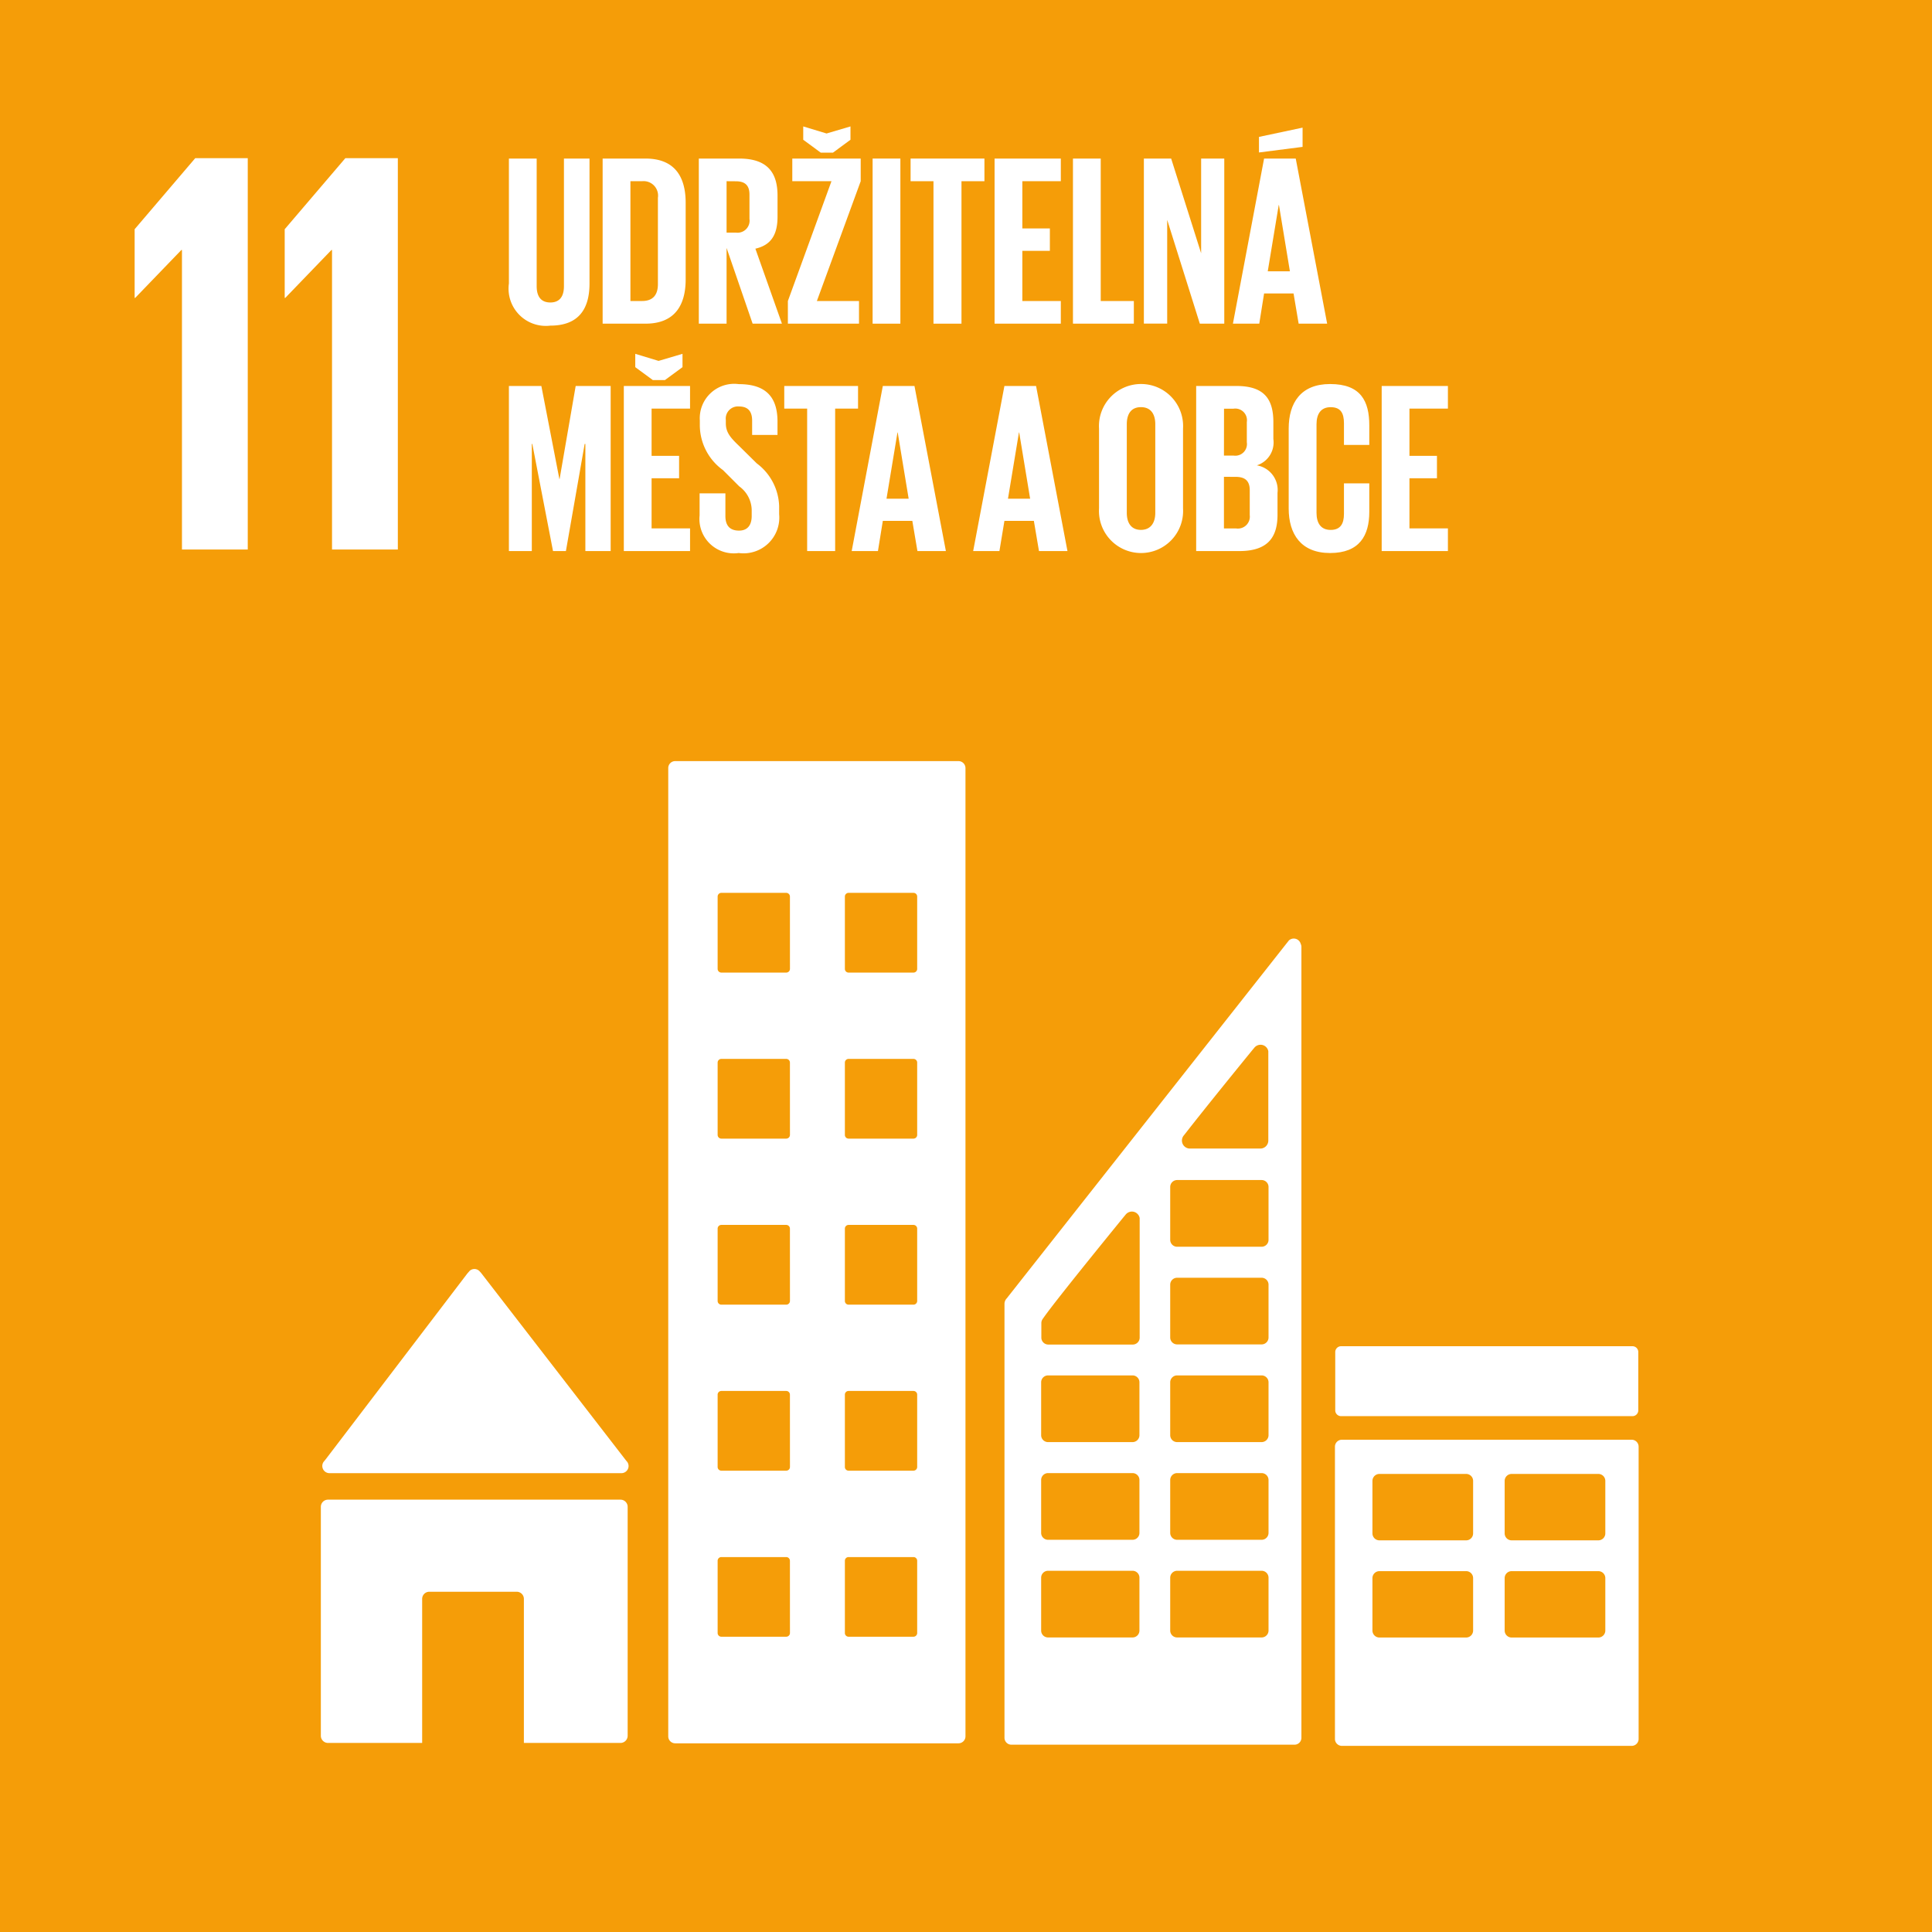
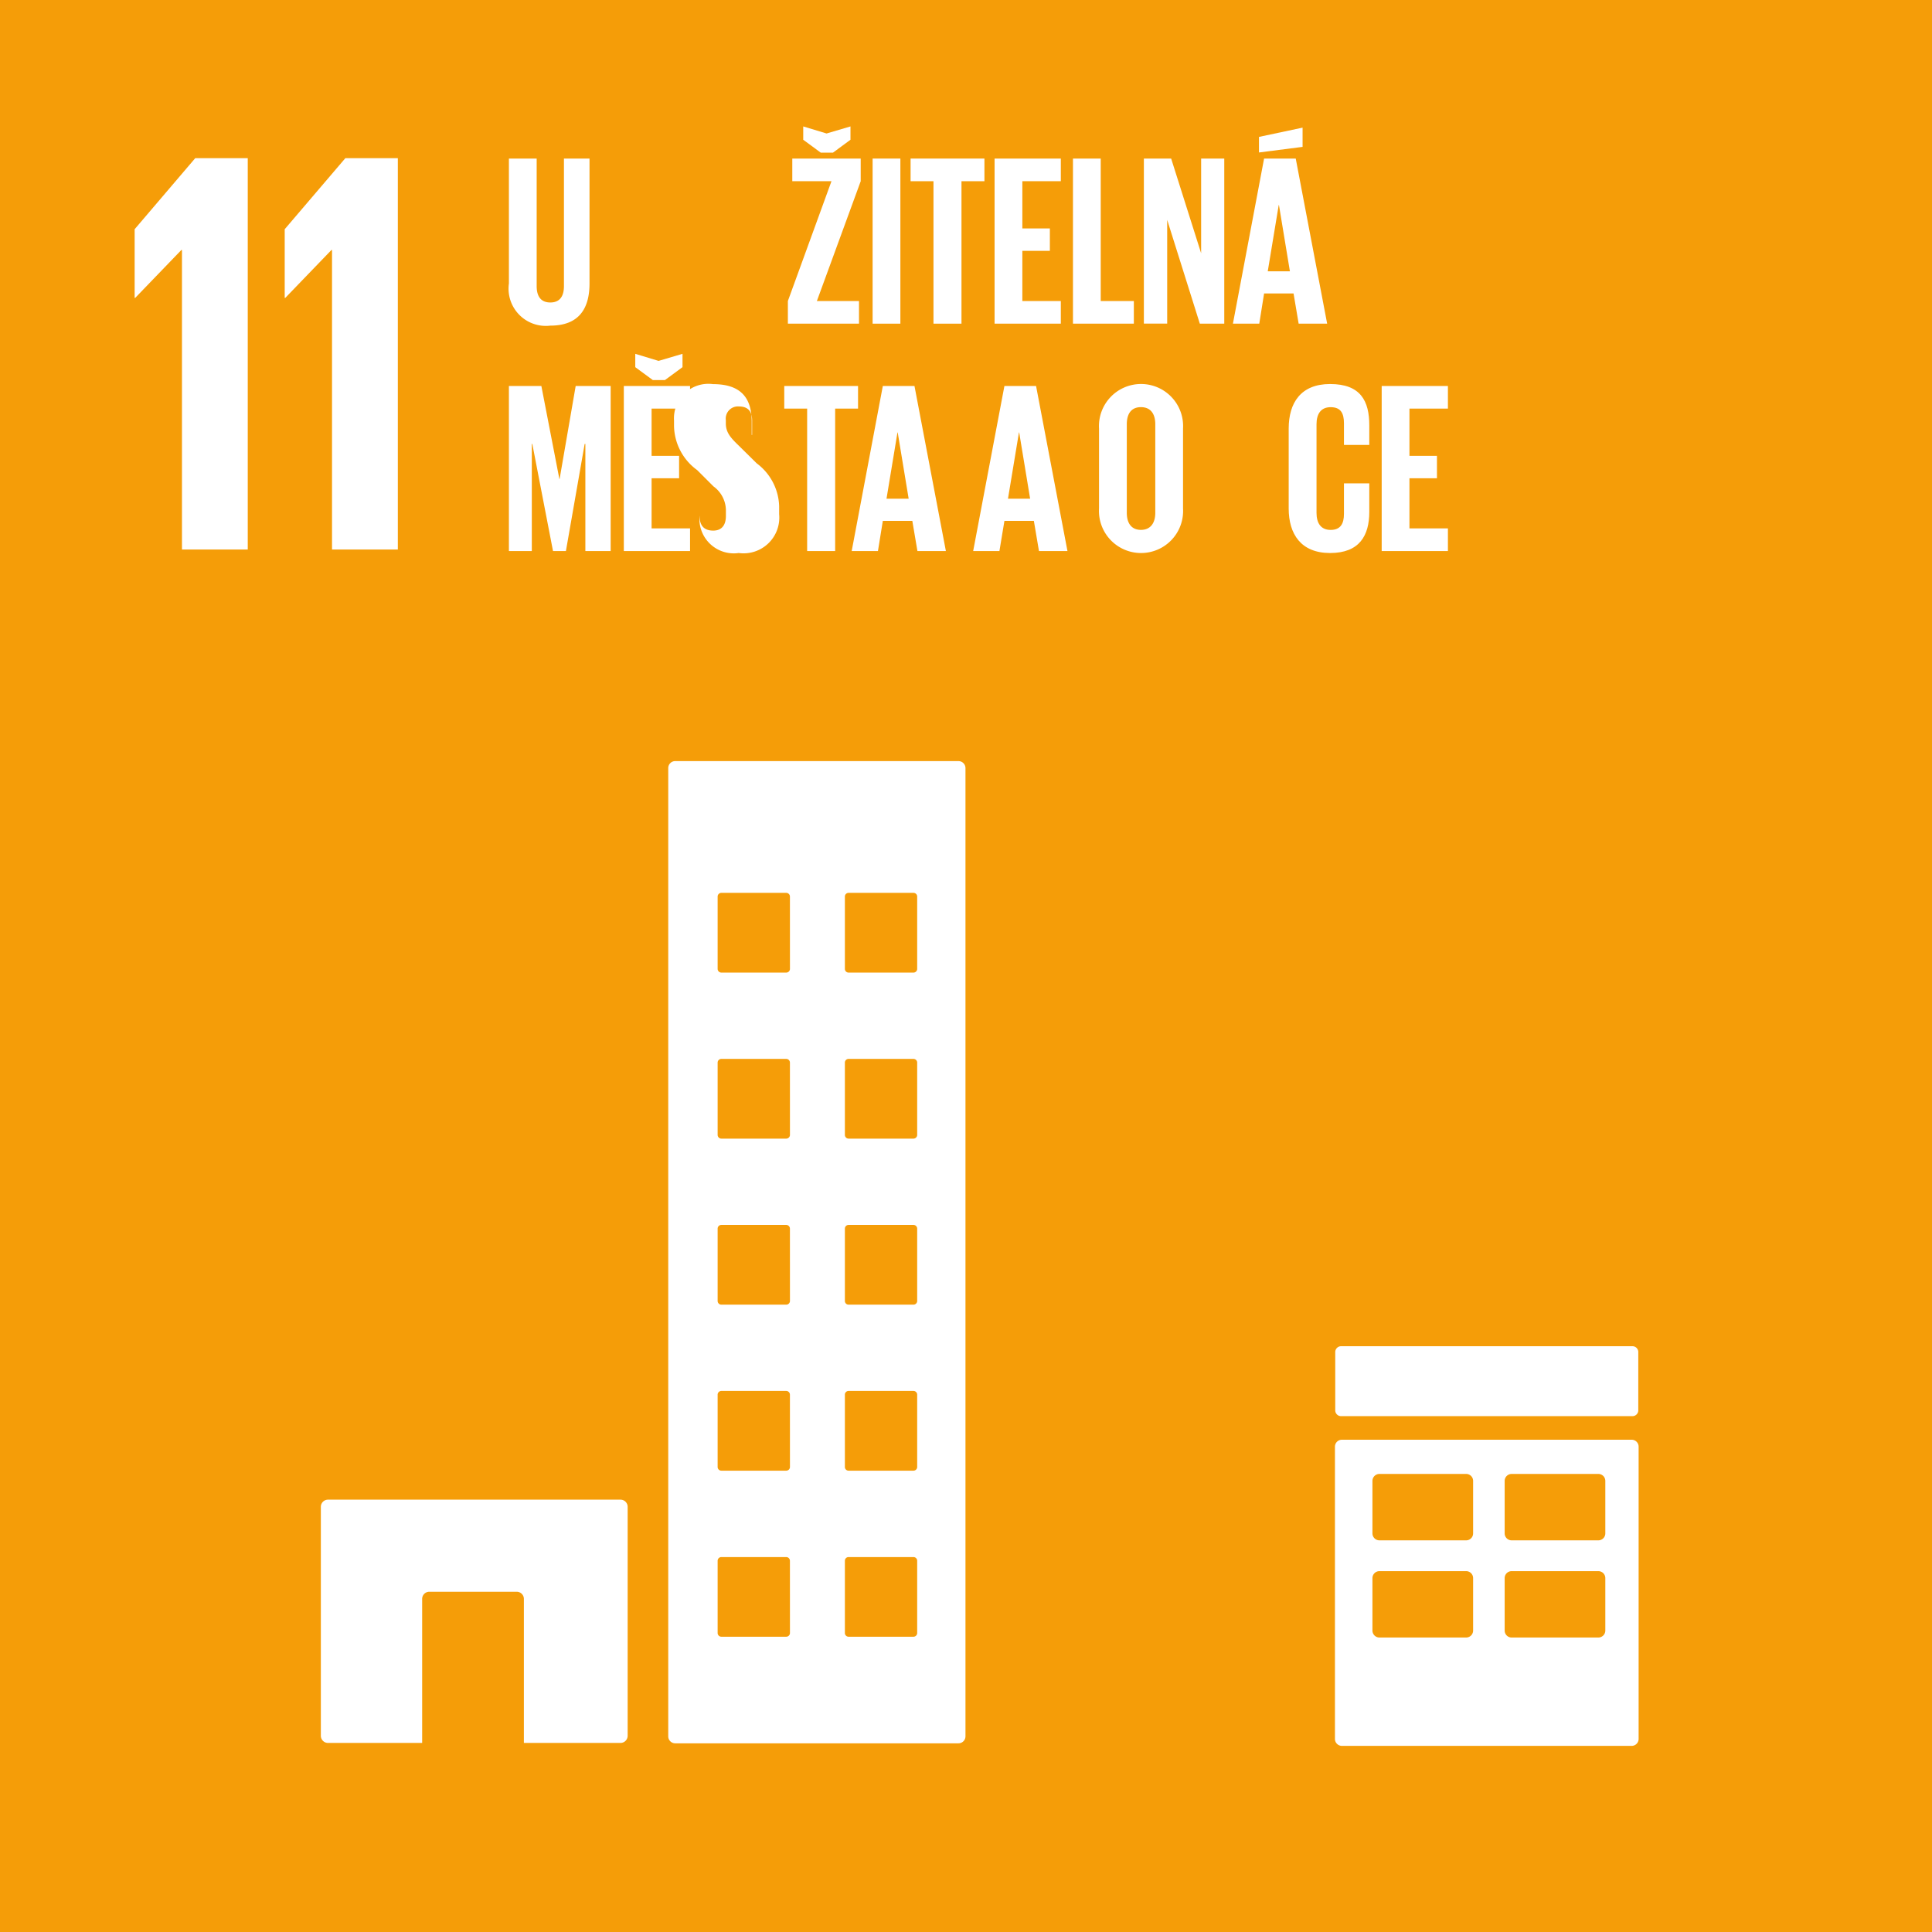
<svg xmlns="http://www.w3.org/2000/svg" width="40.918mm" height="40.918mm" viewBox="0 0 115.987 115.987">
  <title>un-goal-11</title>
  <g id="b06f750e-2c12-407e-acab-64c31ae2b88f" data-name="background">
    <rect width="115.987" height="115.987" style="fill:#f59d08" />
  </g>
  <g id="ac3b1128-4c6d-44b2-9ca6-b4c66c680a4f" data-name="IKONY">
-     <path d="M19.779,88.441H37.306a.431.431,0,0,0,.43-.431.424.424,0,0,0-.113-.286L37.6,87.7l-8.72-11.283-.085-.093a.424.424,0,0,0-.317-.14.437.437,0,0,0-.282.11l-.053.061-.082.092L19.553,87.609l-.131.16a.432.432,0,0,0,.357.672Z" style="fill:#fff" />
    <path d="M37.253,90.032H19.692a.429.429,0,0,0-.43.43v13.743a.431.431,0,0,0,.43.432h5.652V95.99a.429.429,0,0,1,.43-.43h5.247a.429.429,0,0,1,.43.43v8.647h5.8a.432.432,0,0,0,.43-.432V90.462A.43.43,0,0,0,37.253,90.032Z" style="fill:#fff" />
    <path d="M97.949,86.434H80.567a.417.417,0,0,0-.424.413V104.4a.418.418,0,0,0,.424.413H97.949a.418.418,0,0,0,.425-.413V86.847a.417.417,0,0,0-.425-.413M88.438,97.892a.419.419,0,0,1-.424.416H82.821a.421.421,0,0,1-.427-.416V94.737a.42.42,0,0,1,.427-.414h5.193a.418.418,0,0,1,.424.414Zm0-5.832a.418.418,0,0,1-.424.414H82.821a.42.42,0,0,1-.427-.414V88.9a.42.42,0,0,1,.427-.413h5.193a.418.418,0,0,1,.424.413Zm7.937,5.832a.42.42,0,0,1-.426.416H90.758a.419.419,0,0,1-.426-.416V94.737a.418.418,0,0,1,.426-.414h5.191a.419.419,0,0,1,.426.414Zm0-5.832a.419.419,0,0,1-.426.414H90.758a.419.419,0,0,1-.426-.414V88.9a.419.419,0,0,1,.426-.413h5.191a.419.419,0,0,1,.426.413Z" style="fill:#fff" />
    <path d="M57.544,45.693H40.534a.417.417,0,0,0-.416.417v58.133a.418.418,0,0,0,.416.416h17.01a.42.42,0,0,0,.418-.416V46.11a.42.42,0,0,0-.418-.417M47.425,98.036a.224.224,0,0,1-.223.224H43.307a.224.224,0,0,1-.224-.224V93.7a.223.223,0,0,1,.224-.222H47.2a.223.223,0,0,1,.223.222Zm0-9.968a.222.222,0,0,1-.223.223H43.307a.222.222,0,0,1-.224-.223V83.729a.222.222,0,0,1,.224-.223H47.2a.222.222,0,0,1,.223.223Zm0-9.966a.224.224,0,0,1-.223.223H43.307a.224.224,0,0,1-.224-.223V73.76a.224.224,0,0,1,.224-.223H47.2a.224.224,0,0,1,.223.223Zm0-9.969a.225.225,0,0,1-.223.224H43.307a.225.225,0,0,1-.224-.224V63.792a.222.222,0,0,1,.224-.221H47.2a.221.221,0,0,1,.223.221Zm0-9.966a.224.224,0,0,1-.223.222H43.307a.224.224,0,0,1-.224-.222V53.826a.224.224,0,0,1,.224-.224H47.2a.223.223,0,0,1,.223.224Zm7.638,39.869a.224.224,0,0,1-.225.224H50.945a.222.222,0,0,1-.223-.224V93.7a.221.221,0,0,1,.223-.222h3.893a.223.223,0,0,1,.225.222Zm0-9.968a.222.222,0,0,1-.225.223H50.945a.22.22,0,0,1-.223-.223V83.729a.22.22,0,0,1,.223-.223h3.893a.222.222,0,0,1,.225.223Zm0-9.966a.224.224,0,0,1-.225.223H50.945a.222.222,0,0,1-.223-.223V73.76a.222.222,0,0,1,.223-.223h3.893a.224.224,0,0,1,.225.223Zm0-9.969a.224.224,0,0,1-.225.224H50.945a.223.223,0,0,1-.223-.224V63.792a.22.22,0,0,1,.223-.221h3.893a.221.221,0,0,1,.225.221Zm0-9.966a.223.223,0,0,1-.225.222H50.945a.222.222,0,0,1-.223-.222V53.826a.222.222,0,0,1,.223-.224h3.893a.223.223,0,0,1,.225.224Z" style="fill:#fff" />
    <path d="M80.512,80.82H98.005a.349.349,0,0,1,.349.349v3.5a.349.349,0,0,1-.349.349H80.51a.349.349,0,0,1-.349-.349v-3.5A.351.351,0,0,1,80.512,80.82Z" style="fill:#fff" />
-     <path d="M78.09,56.671a.433.433,0,0,0-.67-.245.227.227,0,0,0-.032.022l-.144.181L60.526,77.836l-.077.1a.485.485,0,0,0-.145.331v26.061a.415.415,0,0,0,.417.414H77.714a.414.414,0,0,0,.416-.414V56.845A.419.419,0,0,0,78.09,56.671ZM71.051,68.188l.12-.15c1.144-1.468,3.071-3.841,4.011-4.993l.123-.147a.484.484,0,0,1,.374-.177.476.476,0,0,1,.464.389v5.365a.48.48,0,0,1-.462.478c-.007,0-.014,0-.021,0s-.013,0-.021,0H71.461c-.007,0-.014,0-.021,0s-.013,0-.021,0a.48.48,0,0,1-.462-.478A.486.486,0,0,1,71.051,68.188Zm-2.645,29.7a.414.414,0,0,1-.416.416H62.92a.414.414,0,0,1-.415-.416V94.716a.415.415,0,0,1,.415-.415h5.07a.415.415,0,0,1,.416.415Zm0-5.863a.414.414,0,0,1-.416.416H62.92a.414.414,0,0,1-.415-.416V88.853a.414.414,0,0,1,.415-.416h5.07a.414.414,0,0,1,.416.416Zm0-5.863a.415.415,0,0,1-.416.414H62.92a.415.415,0,0,1-.415-.414V82.988a.414.414,0,0,1,.415-.416h5.07a.414.414,0,0,1,.416.416Zm.014-12.85V80.3A.417.417,0,0,1,68,80.72H62.936a.417.417,0,0,1-.419-.416v-.88a.465.465,0,0,1,.032-.155.414.414,0,0,1,.026-.049.4.4,0,0,1,.036-.055c.013-.02.032-.045.048-.068.647-.927,3.572-4.529,4.8-6.035l.123-.149a.488.488,0,0,1,.374-.177.478.478,0,0,1,.464.389Zm7.736,24.576a.416.416,0,0,1-.416.416H70.672a.416.416,0,0,1-.419-.416V94.716a.417.417,0,0,1,.419-.415H75.74a.417.417,0,0,1,.416.415Zm0-5.863a.416.416,0,0,1-.416.416H70.672a.416.416,0,0,1-.419-.416V88.853a.416.416,0,0,1,.419-.416H75.74a.416.416,0,0,1,.416.416Zm0-5.863a.417.417,0,0,1-.416.414H70.672a.417.417,0,0,1-.419-.414V82.988a.416.416,0,0,1,.419-.416H75.74a.416.416,0,0,1,.416.416Zm0-5.865a.416.416,0,0,1-.416.414H70.672a.416.416,0,0,1-.419-.414V77.125a.416.416,0,0,1,.419-.416H75.74a.416.416,0,0,1,.416.416Zm0-5.865a.416.416,0,0,1-.416.416H70.672a.416.416,0,0,1-.419-.416V71.26a.417.417,0,0,1,.419-.417H75.74a.417.417,0,0,1,.416.417Z" style="fill:#fff" />
  </g>
  <g id="ac3c81f0-fcb0-42a2-ac71-2bdbd99f9b5c" data-name="NUMBERS ONLY">
    <polygon points="8.083 13.761 8.083 17.883 8.117 17.883 10.889 15.007 10.924 15.007 10.924 32.991 14.874 32.991 14.874 9.497 11.72 9.497 8.083 13.761" style="fill:#fff" />
    <polygon points="17.092 13.761 17.092 17.883 17.127 17.883 19.899 15.007 19.933 15.007 19.933 32.991 23.884 32.991 23.884 9.497 20.732 9.497 17.092 13.761" style="fill:#fff" />
  </g>
  <g id="a7e66e5b-9c54-429c-bc48-af62b5cbda2a" data-name="texty CZ krivky">
    <path d="M35.391,9.519v7.5c0,1.536-.658,2.53-2.353,2.53a2.237,2.237,0,0,1-2.486-2.53v-7.5h1.667V17.18c0,.584.234.979.819.979s.818-.395.818-.979V9.519Z" style="fill:#fff" />
-     <path d="M41.164,12.18v4.59c0,1.52-.628,2.661-2.412,2.661H36.179V9.519h2.573C40.536,9.519,41.164,10.645,41.164,12.18Zm-2.617,5.891c.688,0,.95-.409.95-1.009V11.873a.868.868,0,0,0-.95-.994h-.7v7.192Z" style="fill:#fff" />
-     <path d="M43.62,14.885v4.546H41.953V9.519h2.426c1.681,0,2.3.833,2.3,2.222v1.273c0,1.066-.38,1.7-1.33,1.915l1.594,4.5H45.183Zm0-4.006v3.085h.554a.723.723,0,0,0,.82-.82V11.683c0-.541-.249-.8-.82-.8Z" style="fill:#fff" />
    <path d="M49.041,18.071H51.57v1.36H47.3v-1.36l2.617-7.192H47.565V9.519h4.107v1.36ZM51.058,7.59v.8l-1.052.775h-.731l-1.053-.775v-.8l1.4.424Z" style="fill:#fff" />
    <path d="M52.387,9.519h1.667v9.912H52.387Z" style="fill:#fff" />
    <path d="M54.667,9.519H59.1v1.36H57.722v8.552H56.041V10.879H54.667Z" style="fill:#fff" />
    <path d="M59.709,9.519h3.977v1.36h-2.31v2.836h1.652v1.344H61.376v3.012h2.31v1.36H59.709Z" style="fill:#fff" />
    <path d="M64.415,9.519h1.667v8.552H68.07v1.36H64.415Z" style="fill:#fff" />
    <path d="M70.072,13.2v6.228h-1.4V9.519h1.638l1.8,5.687V9.519h1.389v9.912H72.031Z" style="fill:#fff" />
    <path d="M74.018,19.431l1.871-9.912h1.9l1.886,9.912H77.964l-.306-1.813H75.889L75.6,19.431ZM78.2,8.818l-2.618.336V8.219L78.2,7.663Zm-2.091,7.47h1.33l-.657-3.977h-.015Z" style="fill:#fff" />
    <path d="M35.142,26.651H35.1l-1.126,6.432H33.2l-1.243-6.432h-.03v6.432H30.552V23.172H32.5l1.082,5.584h.014l.965-5.584h2.1v9.911H35.142Z" style="fill:#fff" />
    <path d="M37.451,23.172h3.976v1.359H39.118v2.836h1.651v1.345H39.118v3.011h2.309v1.36H37.451Zm3.523-1.93v.8l-1.053.774h-.73l-1.053-.774v-.8l1.4.424Z" style="fill:#fff" />
-     <path d="M42,30.949V29.618h1.549v1.36c0,.555.249.877.819.877.526,0,.76-.351.76-.877V30.6a1.792,1.792,0,0,0-.746-1.4l-.979-.979a3.342,3.342,0,0,1-1.389-2.646v-.336a2.067,2.067,0,0,1,2.339-2.178c1.667,0,2.324.819,2.324,2.251v.8H45.154v-.862c0-.57-.264-.848-.79-.848a.731.731,0,0,0-.789.819v.2c0,.555.306.878.789,1.344l1.067,1.053a3.331,3.331,0,0,1,1.345,2.573v.483A2.146,2.146,0,0,1,44.349,33.2,2.064,2.064,0,0,1,42,30.949Z" style="fill:#fff" />
+     <path d="M42,30.949V29.618v1.36c0,.555.249.877.819.877.526,0,.76-.351.76-.877V30.6a1.792,1.792,0,0,0-.746-1.4l-.979-.979a3.342,3.342,0,0,1-1.389-2.646v-.336a2.067,2.067,0,0,1,2.339-2.178c1.667,0,2.324.819,2.324,2.251v.8H45.154v-.862c0-.57-.264-.848-.79-.848a.731.731,0,0,0-.789.819v.2c0,.555.306.878.789,1.344l1.067,1.053a3.331,3.331,0,0,1,1.345,2.573v.483A2.146,2.146,0,0,1,44.349,33.2,2.064,2.064,0,0,1,42,30.949Z" style="fill:#fff" />
    <path d="M47.083,23.172h4.429v1.359H50.138v8.552H48.457V24.531H47.083Z" style="fill:#fff" />
    <path d="M51.131,33.083,53,23.172h1.9l1.886,9.911H55.078l-.307-1.813H53l-.293,1.813Zm2.09-3.143h1.33l-.657-3.976h-.015Z" style="fill:#fff" />
    <path d="M58.424,33.083,60.3,23.172h1.9l1.885,9.911h-1.71l-.307-1.813H60.3L60,33.083Zm2.09-3.143h1.33l-.657-3.976h-.015Z" style="fill:#fff" />
    <path d="M65.98,30.524V25.73a2.526,2.526,0,1,1,5.043,0v4.794a2.526,2.526,0,1,1-5.043,0Zm3.377.264V25.467c0-.6-.263-1.024-.862-1.024s-.848.425-.848,1.024v5.321c0,.6.263,1.023.848,1.023S69.357,31.388,69.357,30.788Z" style="fill:#fff" />
-     <path d="M71.812,23.172h2.412c1.666,0,2.222.775,2.222,2.178v1.008a1.443,1.443,0,0,1-.994,1.579,1.5,1.5,0,0,1,1.243,1.652v1.316c0,1.4-.629,2.178-2.295,2.178H71.812Zm1.667,4.18h.584a.7.7,0,0,0,.79-.8V25.336a.7.7,0,0,0-.8-.8h-.569Zm0,1.273v3.1h.73a.717.717,0,0,0,.819-.8V29.429c0-.527-.248-.8-.833-.8Z" style="fill:#fff" />
    <path d="M77.366,30.524V25.73c0-1.549.731-2.675,2.485-2.675,1.842,0,2.354,1.023,2.354,2.485v1.17H80.684v-1.3c0-.613-.2-.965-.8-.965s-.847.425-.847,1.024v5.321c0,.6.248,1.023.847,1.023s.8-.38.8-.964V29.019h1.521v1.71c0,1.418-.585,2.471-2.354,2.471C78.1,33.2,77.366,32.059,77.366,30.524Z" style="fill:#fff" />
    <path d="M82.949,23.172h3.976v1.359H84.616v2.836h1.651v1.345H84.616v3.011h2.309v1.36H82.949Z" style="fill:#fff" />
  </g>
</svg>